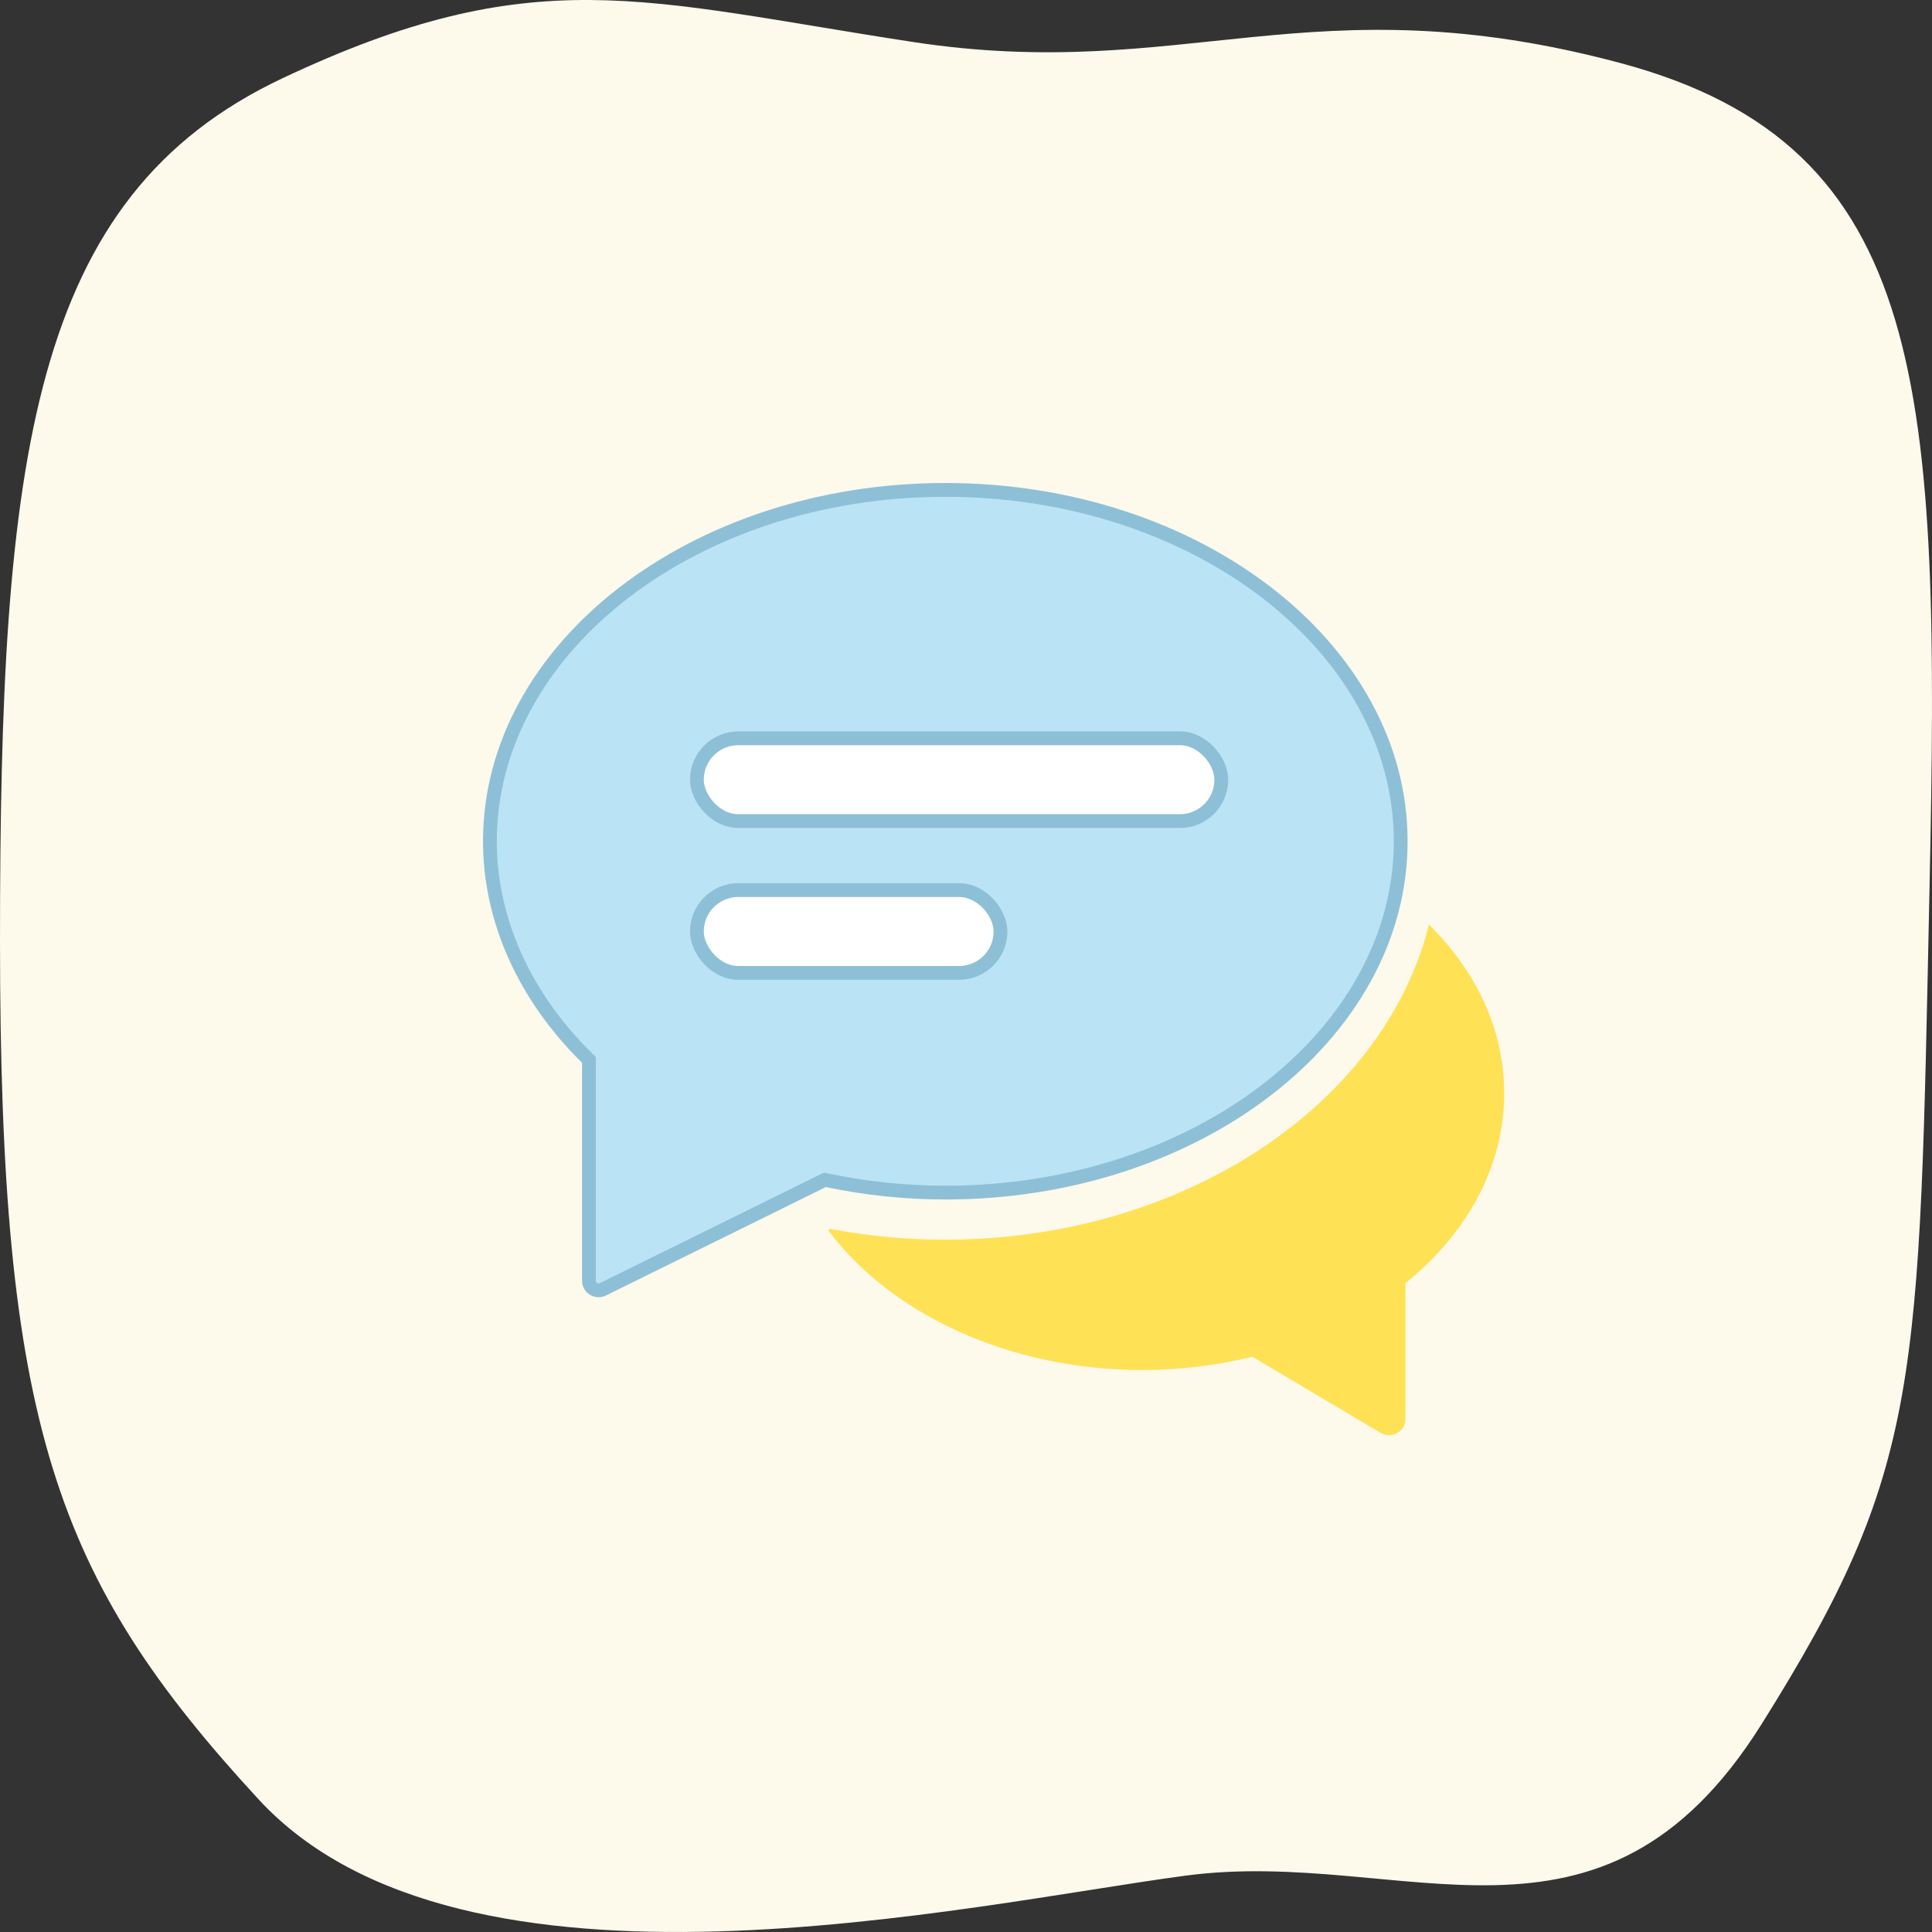
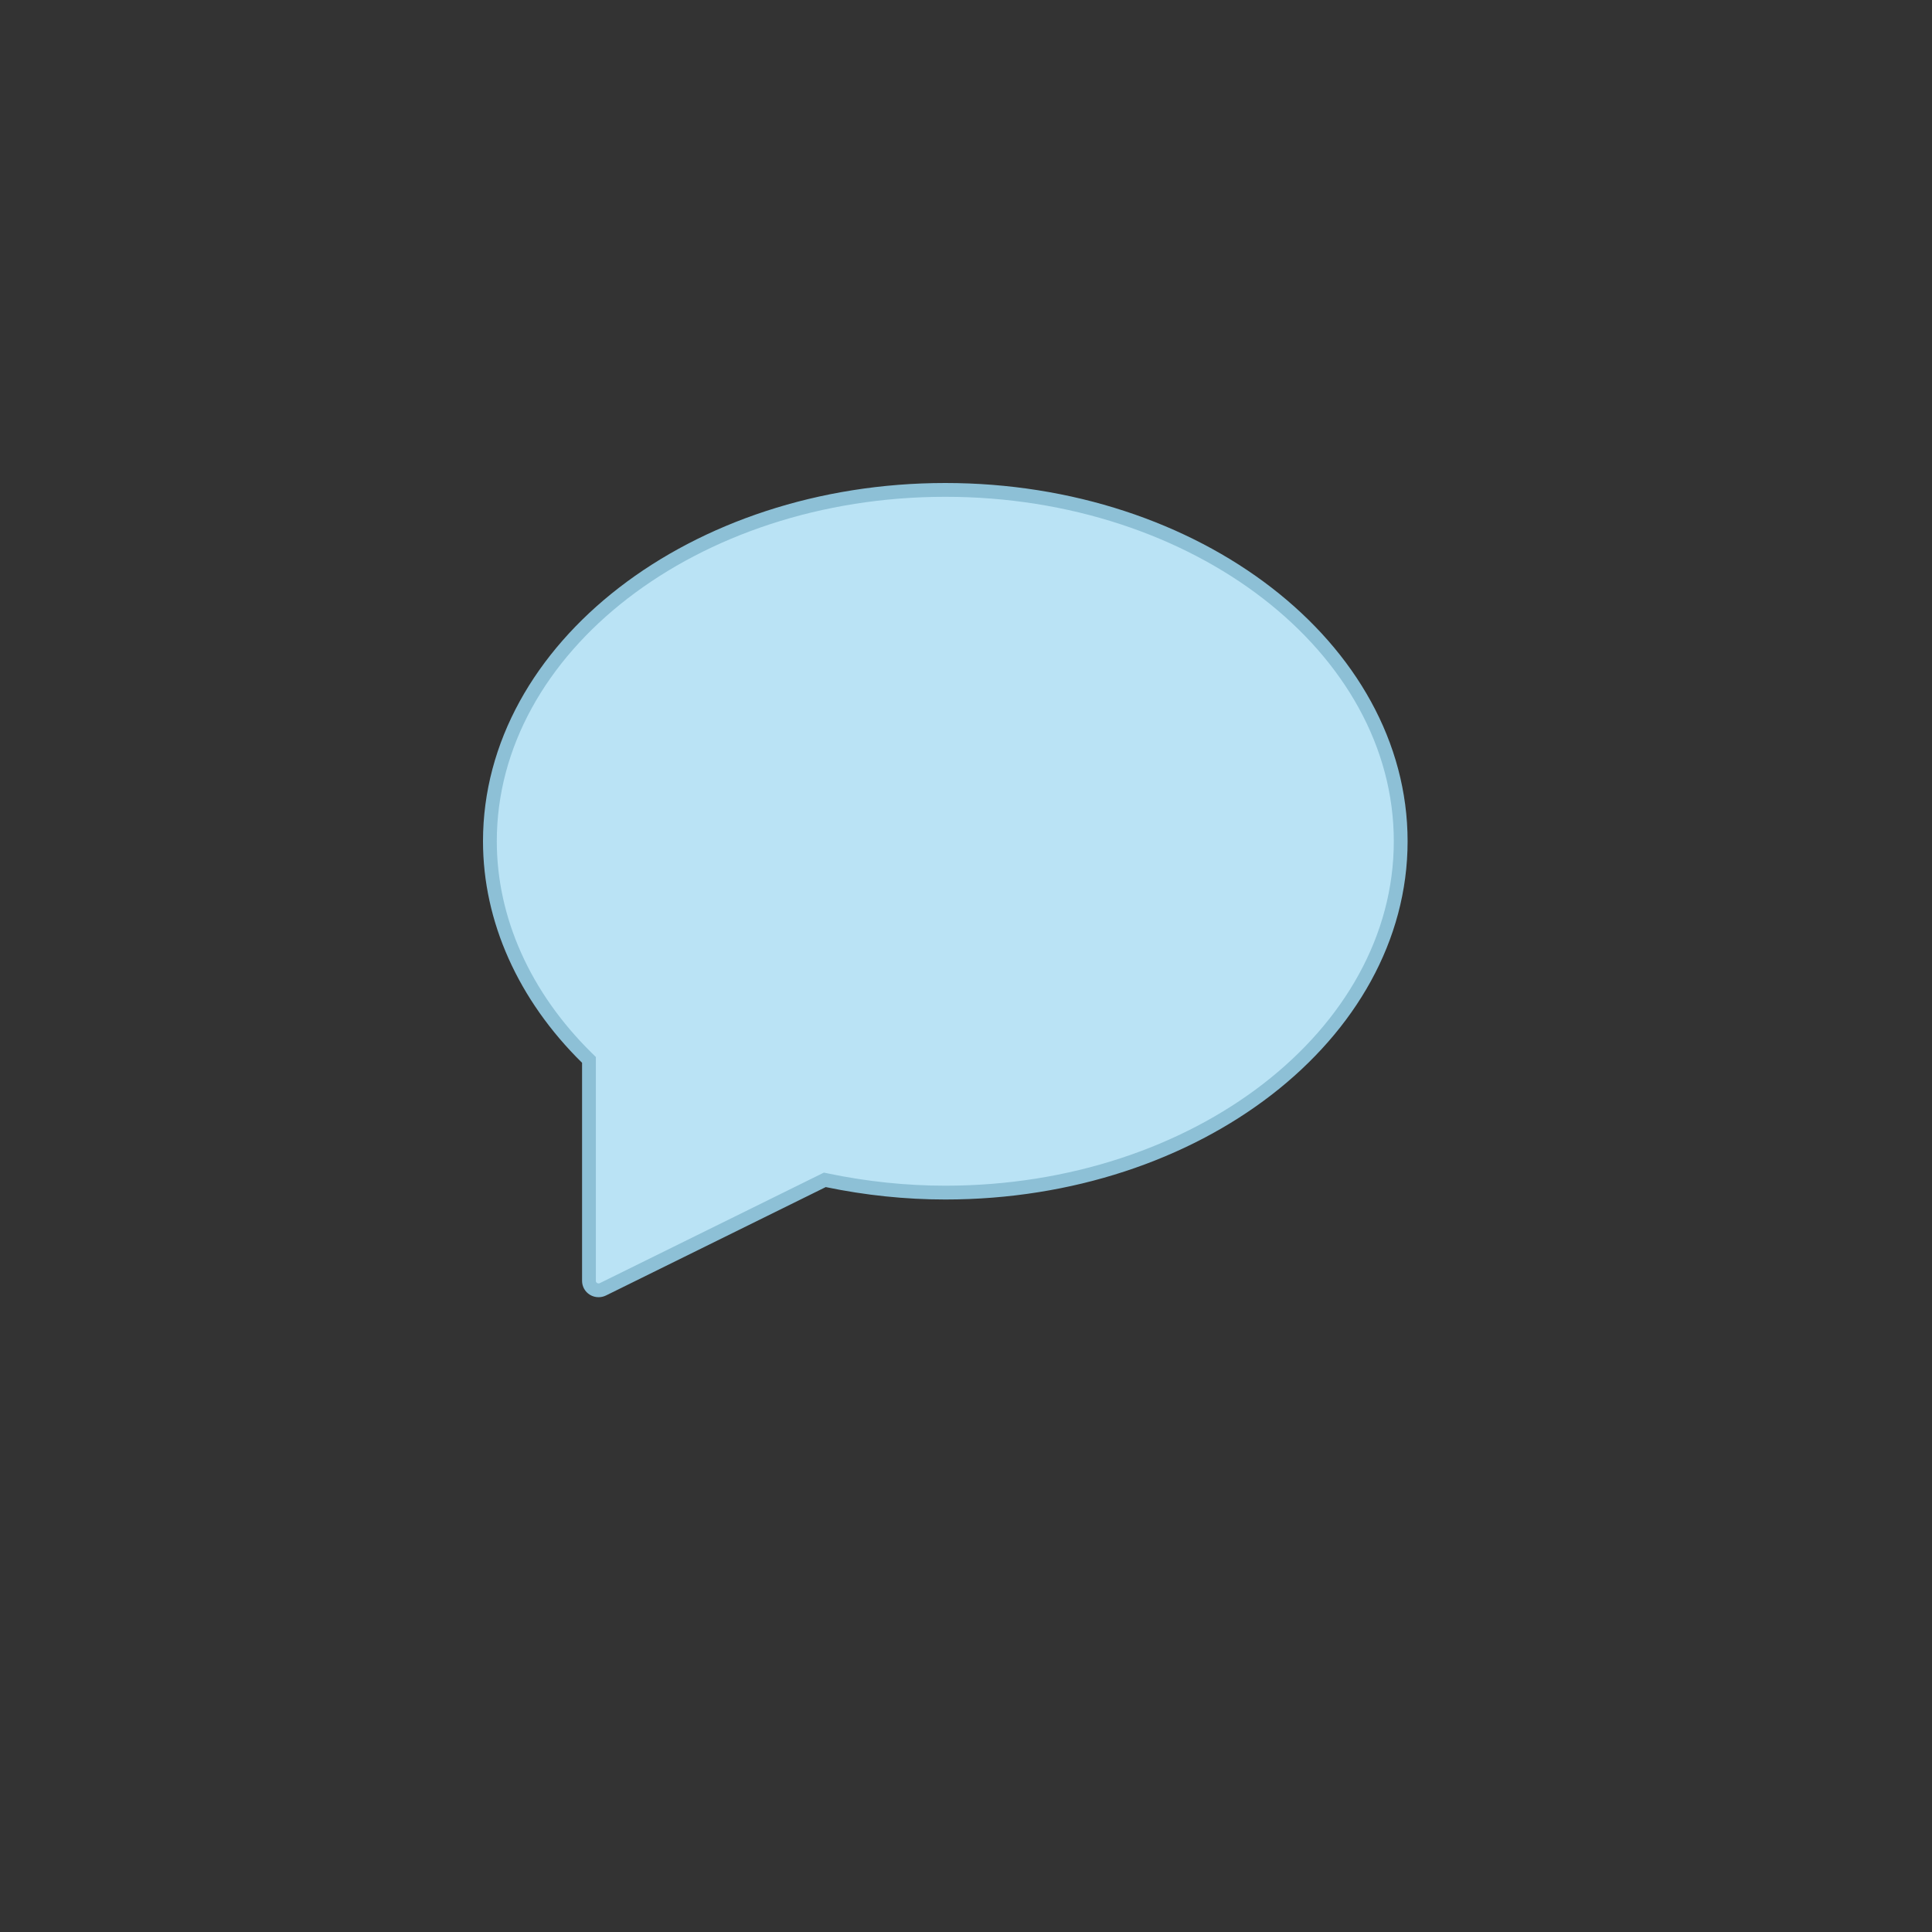
<svg xmlns="http://www.w3.org/2000/svg" width="140px" height="140px" viewBox="0 0 140 140" version="1.1">
  <rect x="0" y="0" width="140" height="140" fill="#333333" stroke="none" />
  <title>3. Step</title>
  <desc>Created with Sketch.</desc>
  <defs />
  <g id="Blocks" stroke="none" stroke-width="1" fill="none" fill-rule="evenodd">
    <g id="HomePage---Domacnost" transform="translate(-1040, -4431)">
      <g id="Get-started" transform="translate(106, 4247)">
        <g id="Steps" transform="translate(0, 179)">
          <g id="Illustrations" transform="translate(114, 0)">
            <g id="3.-Step" transform="translate(820, 5)">
-               <path d="M66.153,3.042 C85.827,6.051 95.029,-1.434 117.455,4.578 C139.88,10.589 140.582,28.304 139.822,64.297 C139.062,100.29 139.284,106.396 127.643,124.95 C116.002,143.503 101.709,133.827 85.946,135.912 C70.183,137.998 33.564,146.455 18.738,130.388 C3.913,114.32 1.14310104e-13,103.131 1.70530257e-13,68.148 C2.26847495e-13,33.165 2.187,14.301 20.446,5.682 C38.705,-2.938 46.479,0.032 66.153,3.042 Z" id="Path-2-Copy-3" fill="#FDF9EB" />
              <g id="chat-33" transform="translate(35, 35)" fill-rule="nonzero">
-                 <path d="M68.549,32 C65.308,45 50.81,54.834 33.463,54.834 C30.705,54.834 27.917,54.57 25.163,54.048 L25,54.129 C29.601,60.308 38.275,64.278 47.77,64.278 C50.456,64.278 53.139,63.955 55.752,63.315 L65.04,68.832 C65.23,68.943 65.442,69 65.654,69 C65.857,69 66.059,68.949 66.242,68.847 C66.615,68.636 66.846,68.244 66.846,67.82 L66.846,57.985 C71.465,54.246 74,49.374 74,44.21 C74,39.714 72.07,35.485 68.549,32 Z" id="Shape" fill="#FFE155" />
                <path d="M8.375,58.5 C8.484,58.5 8.592,58.475 8.689,58.428 L24.77,50.496 L24.938,50.531 C27.777,51.121 30.655,51.42 33.5,51.42 C51.72,51.42 66.5,39.966 66.5,25.96 C66.5,11.954 51.72,0.5 33.5,0.5 C15.28,0.5 0.5,11.954 0.5,25.96 C0.5,31.631 2.986,37.188 7.529,41.657 L7.679,41.804 L7.679,57.82 C7.679,58.054 7.802,58.272 8.005,58.397 C8.117,58.465 8.245,58.5 8.375,58.5 Z" id="Shape" stroke="#8DC0D6" fill="#BAE3F5" />
              </g>
-               <rect id="Rectangle-13" stroke="#8DC0D6" fill="#FFFFFF" x="50.5" y="53.5" width="38" height="6" rx="3" />
-               <rect id="Rectangle-13-Copy" stroke="#8DC0D6" fill="#FFFFFF" x="50.5" y="64.5" width="22" height="6" rx="3" />
            </g>
          </g>
        </g>
      </g>
    </g>
  </g>
  <head />
</svg>